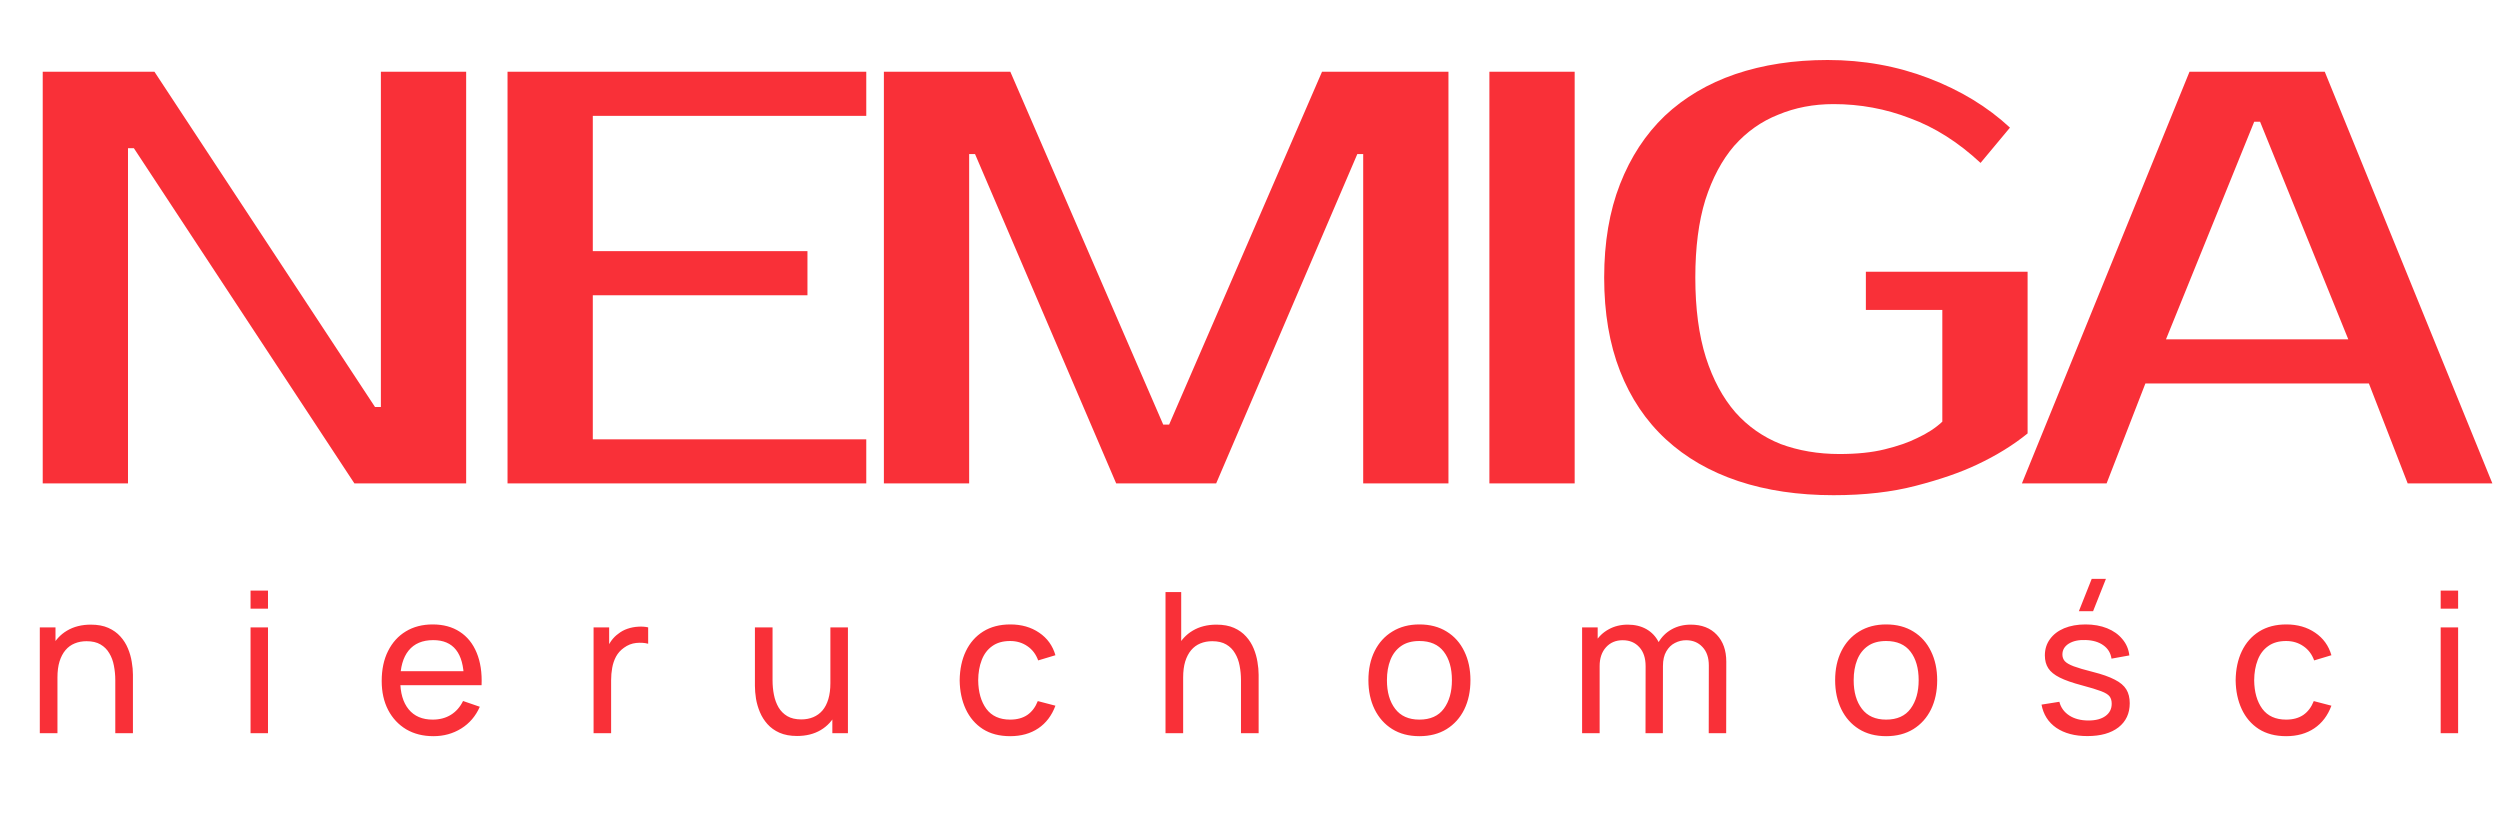
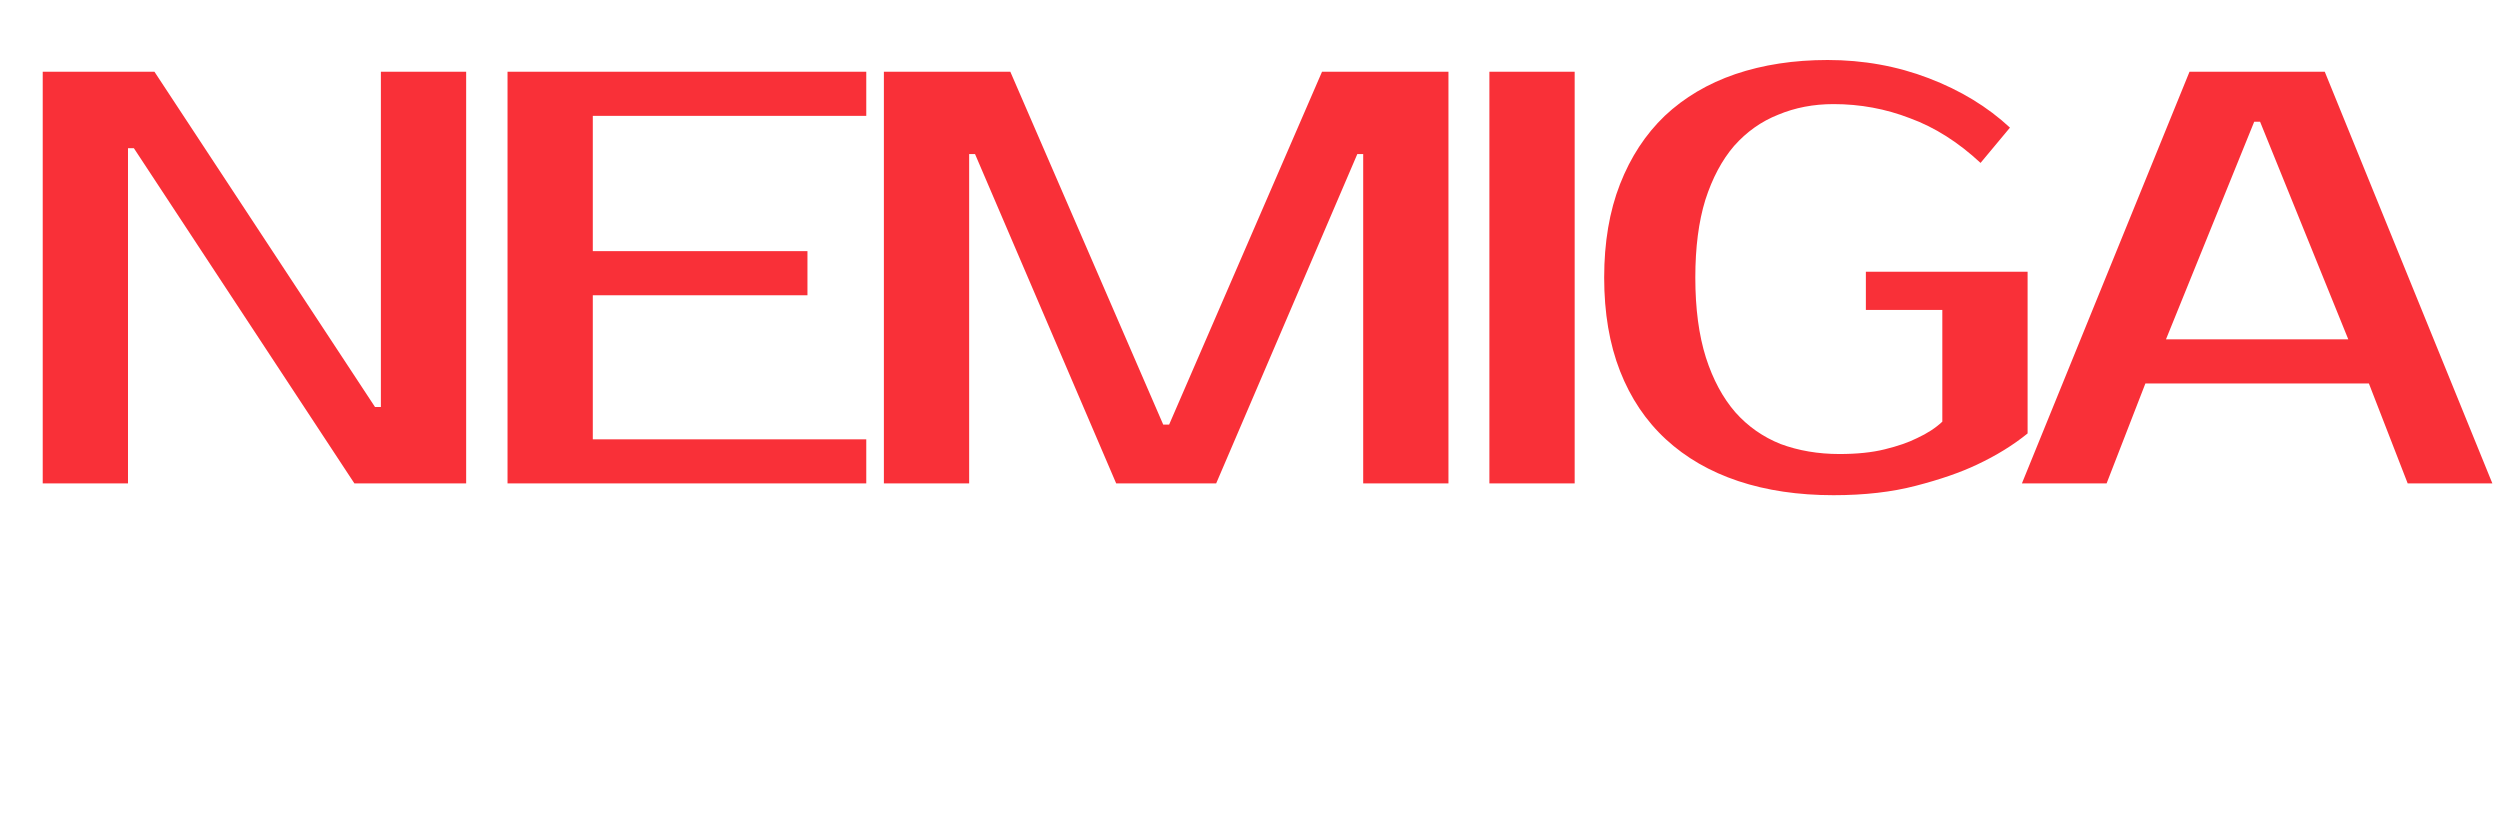
<svg xmlns="http://www.w3.org/2000/svg" width="181" height="59" viewBox="0 0 181 59" fill="none">
  <path d="M33.75 5.195V35H25.66L9.693 10.73H9.267V35H3.093V5.195H11.183L27.15 29.465H27.576V5.195H33.75ZM42.919 8.389V18.182H58.46V21.375H42.919V31.807H62.718V35H36.745V5.195H62.718V8.389H42.919ZM84.218 30.742H84.644L95.714 5.195H104.868V35H98.695V11.156H98.269L88.05 35H80.812L70.593 11.156H70.167V35H63.993V5.195H73.148L84.218 30.742ZM114.006 35H107.832V5.195H114.006V35ZM132.321 4.344C134.905 4.344 137.346 4.784 139.645 5.664C141.944 6.544 143.903 7.736 145.521 9.24L143.392 11.795C141.774 10.29 140.071 9.212 138.282 8.559C136.523 7.878 134.677 7.537 132.747 7.537C131.3 7.537 129.965 7.793 128.745 8.303C127.524 8.786 126.46 9.538 125.552 10.56C124.672 11.582 123.976 12.888 123.465 14.477C122.983 16.038 122.741 17.912 122.741 20.098C122.741 22.34 122.997 24.27 123.508 25.888C124.019 27.478 124.728 28.798 125.637 29.848C126.545 30.87 127.638 31.636 128.915 32.147C130.221 32.63 131.64 32.871 133.173 32.871C134.45 32.871 135.543 32.758 136.452 32.531C137.388 32.303 138.169 32.034 138.793 31.721C139.531 31.381 140.142 30.983 140.624 30.529V22.439H135.089V19.672H146.798V31.381C145.748 32.232 144.527 32.985 143.136 33.638C141.944 34.205 140.468 34.716 138.708 35.17C136.977 35.624 134.99 35.852 132.747 35.852C130.193 35.852 127.893 35.511 125.85 34.83C123.806 34.148 122.06 33.141 120.612 31.807C119.165 30.473 118.058 28.826 117.291 26.868C116.525 24.909 116.142 22.652 116.142 20.098C116.142 17.543 116.525 15.286 117.291 13.328C118.058 11.369 119.136 9.723 120.527 8.389C121.947 7.054 123.65 6.047 125.637 5.366C127.652 4.684 129.88 4.344 132.321 4.344ZM156.817 24.568H170.016L163.63 8.814H163.204L156.817 24.568ZM168.313 5.195L180.448 35H174.317L171.507 27.762H155.327L152.517 35H146.386L158.52 5.195H168.313Z" fill="#F93038" />
-   <path d="M8.347 53.086V49.247C8.347 48.883 8.313 48.533 8.247 48.197C8.186 47.861 8.075 47.561 7.914 47.296C7.758 47.026 7.545 46.813 7.275 46.657C7.01 46.501 6.674 46.423 6.267 46.423C5.95 46.423 5.662 46.477 5.402 46.586C5.146 46.69 4.926 46.851 4.742 47.069C4.557 47.286 4.413 47.561 4.309 47.892C4.209 48.218 4.16 48.604 4.16 49.049L3.329 48.793C3.329 48.05 3.462 47.414 3.727 46.884C3.997 46.35 4.373 45.94 4.855 45.657C5.342 45.368 5.915 45.224 6.573 45.224C7.069 45.224 7.493 45.302 7.843 45.458C8.193 45.614 8.484 45.822 8.716 46.082C8.947 46.338 9.13 46.626 9.262 46.948C9.395 47.265 9.487 47.589 9.539 47.92C9.596 48.247 9.624 48.557 9.624 48.85V53.086H8.347ZM2.882 53.086V45.422H4.018V47.473H4.16V53.086H2.882ZM18.14 44.067V42.761H19.403V44.067H18.14ZM18.14 53.086V45.422H19.403V53.086H18.14ZM31.382 53.299C30.629 53.299 29.972 53.134 29.409 52.803C28.851 52.467 28.415 52.001 28.103 51.405C27.791 50.804 27.635 50.104 27.635 49.304C27.635 48.467 27.788 47.743 28.096 47.133C28.404 46.518 28.832 46.044 29.381 45.713C29.934 45.377 30.582 45.209 31.325 45.209C32.096 45.209 32.751 45.387 33.291 45.742C33.835 46.096 34.242 46.603 34.511 47.26C34.785 47.918 34.904 48.701 34.866 49.609H33.589V49.155C33.574 48.214 33.383 47.511 33.014 47.047C32.645 46.579 32.096 46.345 31.367 46.345C30.587 46.345 29.993 46.596 29.586 47.097C29.179 47.599 28.976 48.318 28.976 49.254C28.976 50.158 29.179 50.858 29.586 51.355C29.993 51.852 30.573 52.1 31.325 52.1C31.831 52.1 32.271 51.984 32.645 51.752C33.019 51.52 33.312 51.187 33.525 50.752L34.738 51.17C34.44 51.847 33.991 52.372 33.39 52.746C32.794 53.115 32.124 53.299 31.382 53.299ZM28.55 49.609V48.594H34.213V49.609H28.55ZM42.975 53.086V45.422H44.103V47.275L43.918 47.033C44.008 46.797 44.124 46.579 44.266 46.38C44.413 46.182 44.576 46.018 44.756 45.891C44.955 45.73 45.179 45.607 45.43 45.522C45.681 45.437 45.936 45.387 46.196 45.373C46.456 45.354 46.7 45.37 46.927 45.422V46.607C46.662 46.536 46.371 46.518 46.054 46.551C45.737 46.584 45.444 46.7 45.174 46.898C44.928 47.073 44.737 47.286 44.6 47.537C44.467 47.788 44.375 48.06 44.323 48.353C44.271 48.642 44.245 48.937 44.245 49.24V53.086H42.975ZM57.707 53.285C57.215 53.285 56.792 53.207 56.437 53.051C56.087 52.895 55.796 52.687 55.564 52.426C55.332 52.166 55.15 51.878 55.018 51.561C54.885 51.244 54.791 50.92 54.734 50.589C54.682 50.257 54.656 49.947 54.656 49.659V45.422H55.933V49.261C55.933 49.621 55.966 49.969 56.033 50.305C56.099 50.641 56.21 50.943 56.366 51.213C56.527 51.483 56.74 51.696 57.005 51.852C57.274 52.008 57.61 52.086 58.012 52.086C58.329 52.086 58.618 52.031 58.878 51.923C59.138 51.814 59.361 51.653 59.545 51.44C59.73 51.222 59.872 50.948 59.971 50.617C60.07 50.286 60.12 49.9 60.12 49.46L60.95 49.716C60.95 50.454 60.816 51.09 60.546 51.625C60.281 52.159 59.905 52.571 59.417 52.859C58.935 53.143 58.365 53.285 57.707 53.285ZM60.262 53.086V51.036H60.12V45.422H61.39V53.086H60.262ZM73.135 53.299C72.359 53.299 71.699 53.127 71.155 52.781C70.615 52.431 70.204 51.951 69.92 51.341C69.636 50.73 69.49 50.035 69.48 49.254C69.49 48.455 69.638 47.752 69.927 47.147C70.22 46.536 70.639 46.061 71.183 45.72C71.727 45.38 72.382 45.209 73.149 45.209C73.958 45.209 74.653 45.408 75.235 45.806C75.822 46.203 76.215 46.747 76.413 47.438L75.164 47.814C75.003 47.369 74.741 47.024 74.376 46.778C74.017 46.532 73.603 46.409 73.135 46.409C72.61 46.409 72.177 46.532 71.836 46.778C71.495 47.019 71.242 47.355 71.077 47.785C70.911 48.211 70.826 48.701 70.821 49.254C70.831 50.106 71.027 50.794 71.41 51.319C71.798 51.84 72.373 52.1 73.135 52.1C73.636 52.1 74.052 51.986 74.384 51.759C74.715 51.528 74.966 51.194 75.136 50.759L76.413 51.092C76.148 51.807 75.734 52.353 75.171 52.732C74.608 53.11 73.93 53.299 73.135 53.299ZM89.847 53.086V49.247C89.847 48.883 89.814 48.533 89.748 48.197C89.686 47.861 89.575 47.561 89.414 47.296C89.258 47.026 89.045 46.813 88.776 46.657C88.511 46.501 88.175 46.423 87.768 46.423C87.451 46.423 87.162 46.477 86.902 46.586C86.647 46.69 86.427 46.851 86.242 47.069C86.058 47.286 85.913 47.561 85.809 47.892C85.71 48.218 85.66 48.604 85.66 49.049L84.83 48.793C84.83 48.05 84.963 47.414 85.228 46.884C85.497 46.35 85.873 45.94 86.356 45.657C86.843 45.368 87.416 45.224 88.073 45.224C88.57 45.224 88.993 45.302 89.344 45.458C89.694 45.614 89.984 45.822 90.216 46.082C90.448 46.338 90.63 46.626 90.763 46.948C90.895 47.265 90.987 47.589 91.04 47.92C91.096 48.247 91.125 48.557 91.125 48.85V53.086H89.847ZM84.383 53.086V42.868H85.519V48.509H85.66V53.086H84.383ZM102.763 53.299C102.001 53.299 101.343 53.127 100.79 52.781C100.241 52.436 99.818 51.958 99.519 51.348C99.222 50.737 99.073 50.037 99.073 49.247C99.073 48.443 99.224 47.738 99.527 47.133C99.829 46.527 100.258 46.056 100.811 45.72C101.365 45.38 102.015 45.209 102.763 45.209C103.529 45.209 104.189 45.382 104.742 45.727C105.296 46.068 105.719 46.544 106.013 47.154C106.311 47.759 106.46 48.457 106.46 49.247C106.46 50.047 106.311 50.752 106.013 51.362C105.715 51.968 105.289 52.443 104.735 52.788C104.182 53.129 103.524 53.299 102.763 53.299ZM102.763 52.1C103.557 52.1 104.149 51.835 104.537 51.305C104.925 50.775 105.119 50.089 105.119 49.247C105.119 48.382 104.922 47.693 104.53 47.182C104.137 46.667 103.548 46.409 102.763 46.409C102.228 46.409 101.788 46.529 101.443 46.771C101.097 47.012 100.839 47.346 100.669 47.771C100.499 48.197 100.414 48.689 100.414 49.247C100.414 50.108 100.612 50.799 101.01 51.319C101.407 51.84 101.991 52.1 102.763 52.1ZM123.712 53.086L123.719 48.183C123.719 47.61 123.566 47.163 123.258 46.842C122.955 46.515 122.56 46.352 122.073 46.352C121.789 46.352 121.519 46.418 121.264 46.551C121.009 46.678 120.8 46.882 120.64 47.161C120.479 47.435 120.398 47.788 120.398 48.218L119.731 47.949C119.722 47.405 119.833 46.929 120.065 46.522C120.301 46.111 120.623 45.791 121.03 45.564C121.437 45.337 121.896 45.224 122.407 45.224C123.206 45.224 123.835 45.467 124.294 45.955C124.753 46.437 124.983 47.088 124.983 47.906L124.975 53.086H123.712ZM114.544 53.086V45.422H115.672V47.473H115.814V53.086H114.544ZM119.135 53.086L119.142 48.233C119.142 47.646 118.991 47.187 118.688 46.856C118.385 46.52 117.983 46.352 117.482 46.352C116.985 46.352 116.583 46.522 116.275 46.863C115.968 47.203 115.814 47.655 115.814 48.218L115.147 47.821C115.147 47.324 115.265 46.88 115.502 46.487C115.738 46.094 116.06 45.787 116.467 45.564C116.874 45.337 117.335 45.224 117.851 45.224C118.366 45.224 118.816 45.333 119.199 45.55C119.582 45.768 119.878 46.08 120.086 46.487C120.294 46.889 120.398 47.369 120.398 47.927L120.391 53.086H119.135ZM136.555 53.299C135.793 53.299 135.135 53.127 134.582 52.781C134.033 52.436 133.61 51.958 133.312 51.348C133.014 50.737 132.864 50.037 132.864 49.247C132.864 48.443 133.016 47.738 133.319 47.133C133.621 46.527 134.05 46.056 134.603 45.72C135.157 45.38 135.807 45.209 136.555 45.209C137.321 45.209 137.981 45.382 138.534 45.727C139.088 46.068 139.511 46.544 139.805 47.154C140.103 47.759 140.252 48.457 140.252 49.247C140.252 50.047 140.103 50.752 139.805 51.362C139.507 51.968 139.081 52.443 138.527 52.788C137.974 53.129 137.316 53.299 136.555 53.299ZM136.555 52.1C137.349 52.1 137.941 51.835 138.329 51.305C138.717 50.775 138.911 50.089 138.911 49.247C138.911 48.382 138.714 47.693 138.322 47.182C137.929 46.667 137.34 46.409 136.555 46.409C136.02 46.409 135.58 46.529 135.235 46.771C134.889 47.012 134.631 47.346 134.461 47.771C134.291 48.197 134.206 48.689 134.206 49.247C134.206 50.108 134.404 50.799 134.802 51.319C135.199 51.84 135.783 52.1 136.555 52.1ZM151.539 44.251H150.51L151.44 41.91H152.469L151.539 44.251ZM151.127 53.292C150.214 53.292 149.464 53.093 148.878 52.696C148.296 52.294 147.939 51.733 147.806 51.014L149.098 50.809C149.202 51.225 149.441 51.556 149.815 51.802C150.188 52.043 150.652 52.164 151.205 52.164C151.731 52.164 152.142 52.055 152.44 51.837C152.738 51.62 152.887 51.324 152.887 50.95C152.887 50.733 152.838 50.558 152.738 50.425C152.639 50.288 152.433 50.16 152.121 50.042C151.813 49.924 151.347 49.782 150.723 49.616C150.046 49.437 149.514 49.25 149.126 49.056C148.738 48.862 148.461 48.637 148.296 48.382C148.13 48.126 148.048 47.816 148.048 47.452C148.048 47.002 148.171 46.61 148.417 46.274C148.663 45.933 149.006 45.671 149.445 45.486C149.89 45.302 150.406 45.209 150.993 45.209C151.574 45.209 152.095 45.302 152.554 45.486C153.013 45.671 153.382 45.933 153.661 46.274C153.945 46.61 154.113 47.002 154.165 47.452L152.873 47.686C152.812 47.275 152.613 46.95 152.277 46.714C151.946 46.477 151.518 46.352 150.993 46.338C150.496 46.319 150.091 46.406 149.779 46.6C149.472 46.794 149.318 47.057 149.318 47.388C149.318 47.572 149.375 47.731 149.488 47.864C149.606 47.996 149.822 48.121 150.134 48.24C150.451 48.358 150.91 48.493 151.511 48.644C152.187 48.814 152.719 49.001 153.107 49.205C153.5 49.403 153.779 49.64 153.945 49.914C154.11 50.184 154.193 50.517 154.193 50.915C154.193 51.653 153.921 52.235 153.377 52.661C152.833 53.082 152.083 53.292 151.127 53.292ZM165.516 53.299C164.74 53.299 164.08 53.127 163.536 52.781C162.996 52.431 162.585 51.951 162.301 51.341C162.017 50.73 161.87 50.035 161.861 49.254C161.87 48.455 162.019 47.752 162.308 47.147C162.601 46.536 163.02 46.061 163.564 45.72C164.108 45.38 164.763 45.209 165.53 45.209C166.339 45.209 167.034 45.408 167.616 45.806C168.203 46.203 168.595 46.747 168.794 47.438L167.545 47.814C167.384 47.369 167.122 47.024 166.757 46.778C166.398 46.532 165.984 46.409 165.516 46.409C164.99 46.409 164.558 46.532 164.217 46.778C163.876 47.019 163.623 47.355 163.458 47.785C163.292 48.211 163.207 48.701 163.202 49.254C163.212 50.106 163.408 50.794 163.791 51.319C164.179 51.84 164.754 52.1 165.516 52.1C166.017 52.1 166.433 51.986 166.765 51.759C167.096 51.528 167.346 51.194 167.517 50.759L168.794 51.092C168.529 51.807 168.115 52.353 167.552 52.732C166.989 53.11 166.31 53.299 165.516 53.299ZM176.705 44.067V42.761H177.968V44.067H176.705ZM176.705 53.086V45.422H177.968V53.086H176.705Z" fill="#F93038" />
</svg>